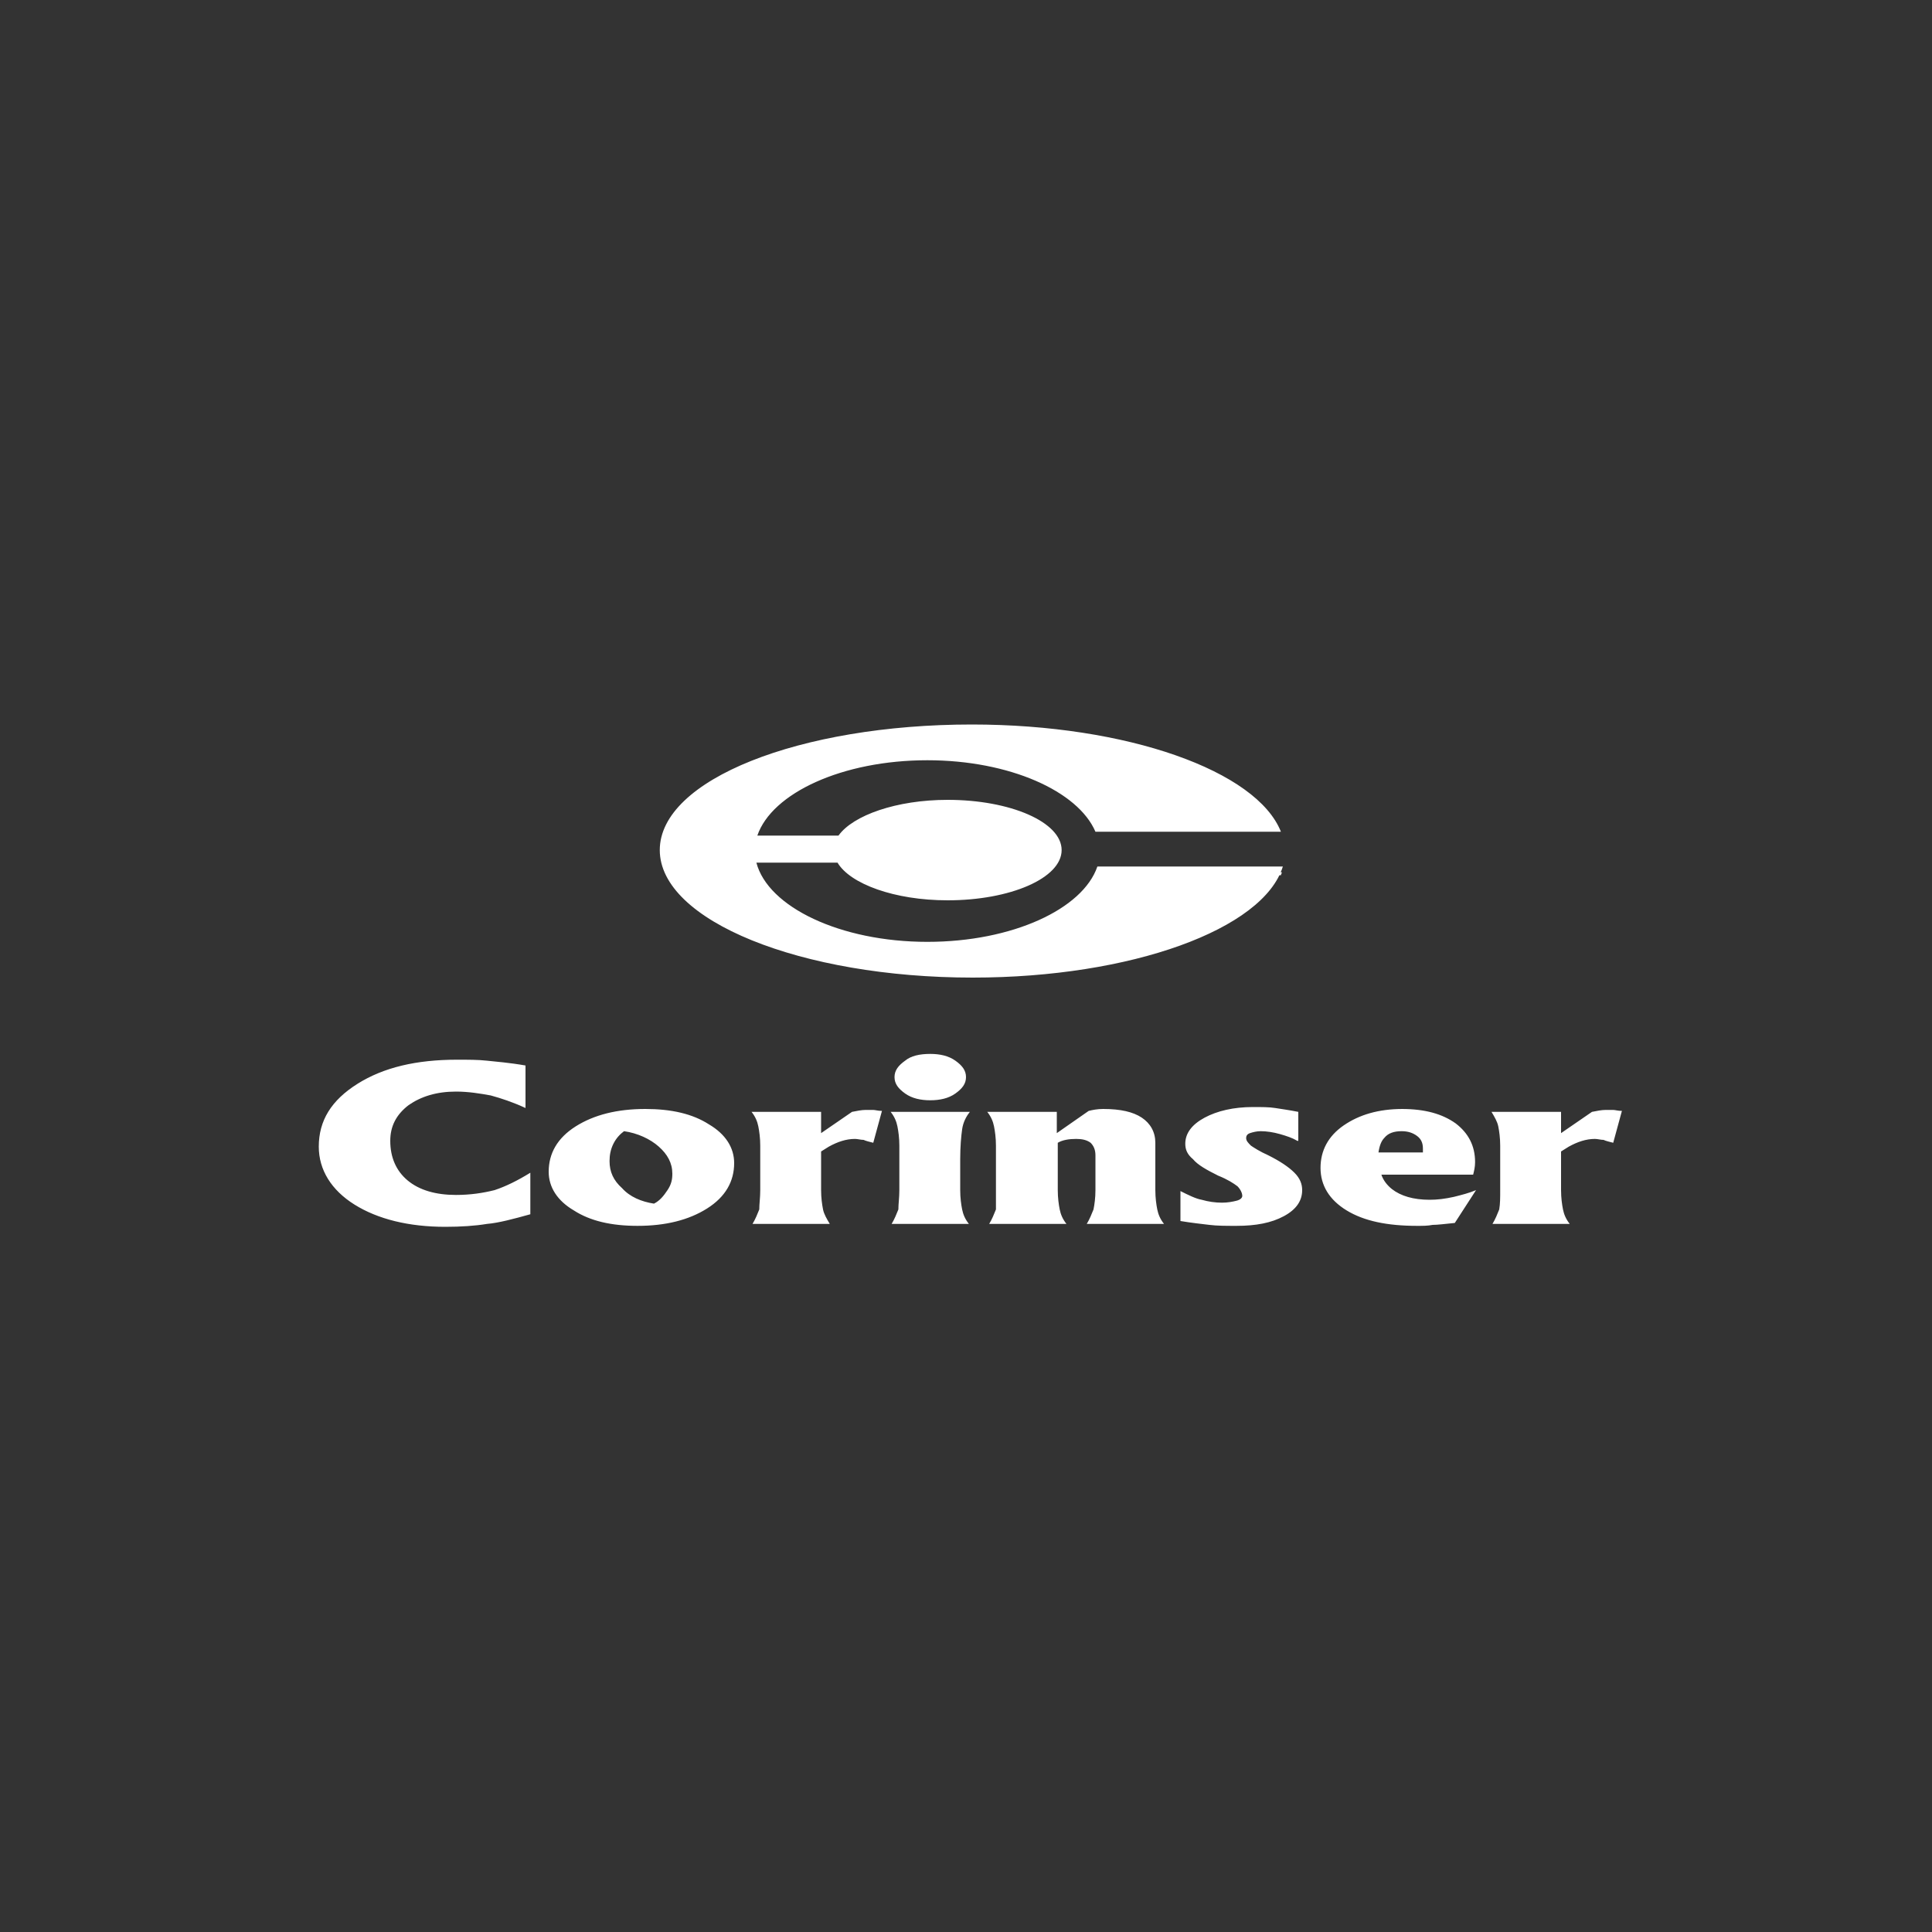
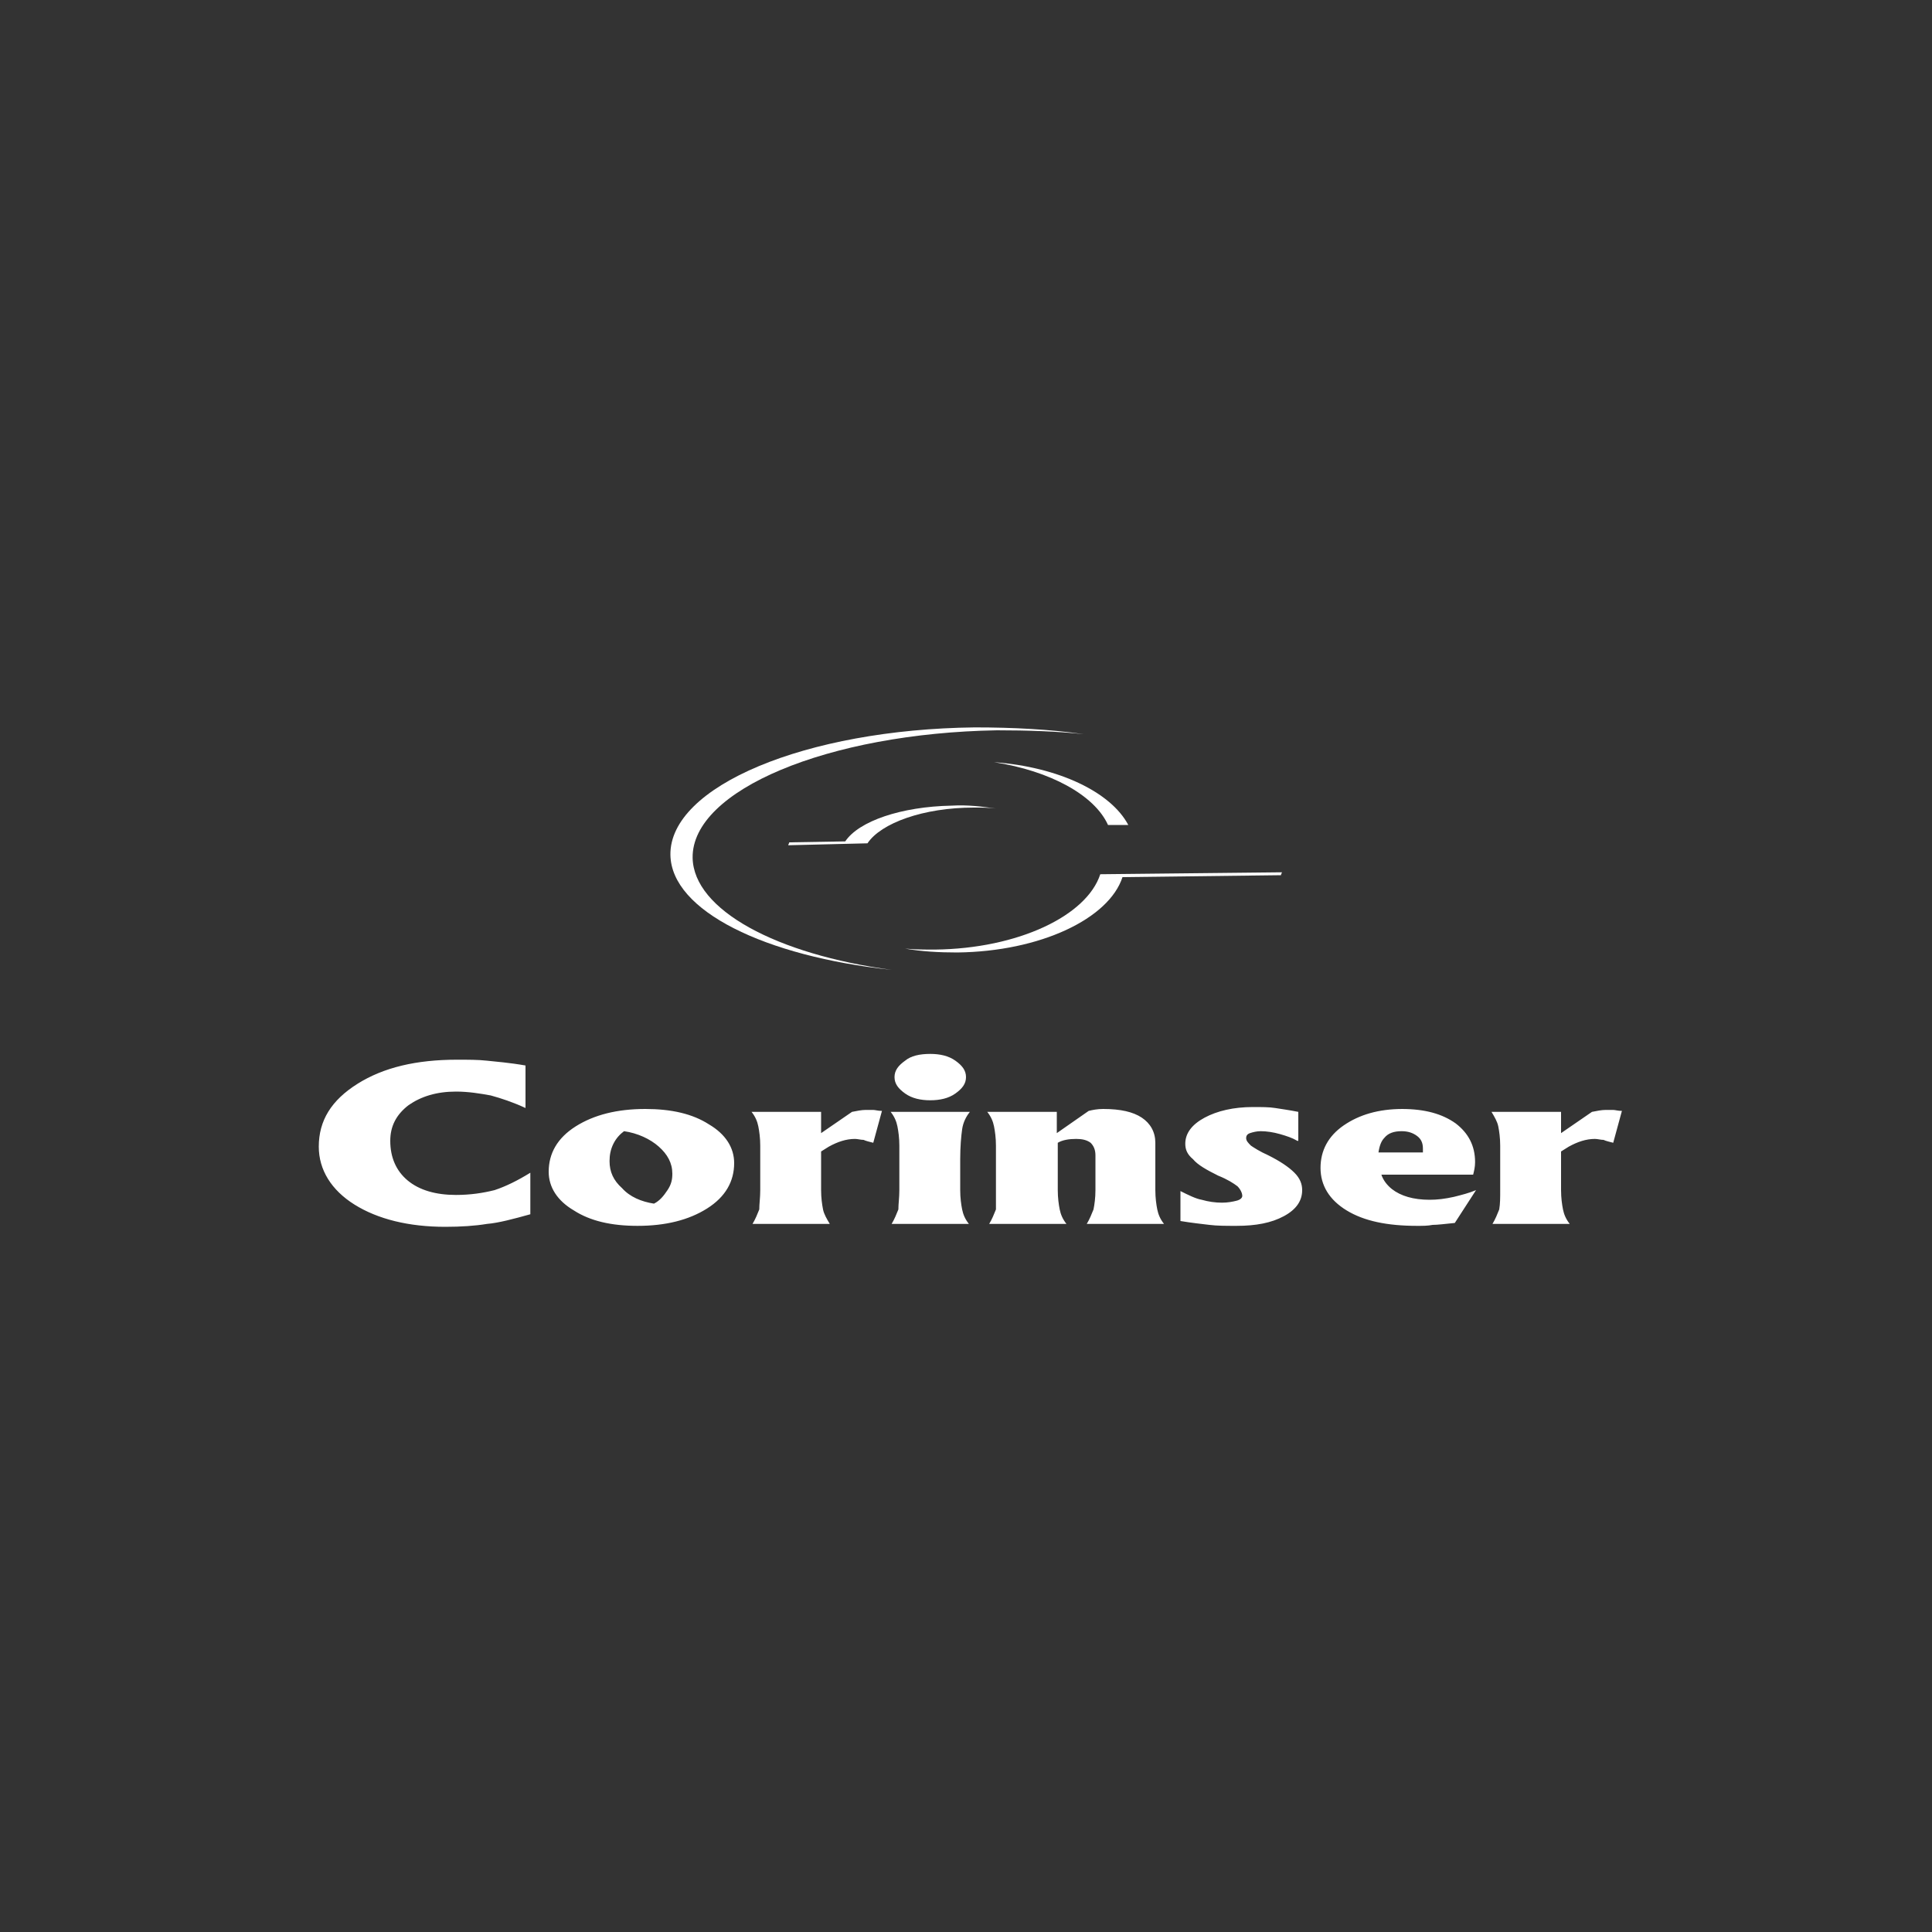
<svg xmlns="http://www.w3.org/2000/svg" xmlns:ns1="http://ns.adobe.com/SaveForWeb/1.0/" version="1.1" id="Capa_1" x="0px" y="0px" viewBox="0 0 200 200" style="enable-background:new 0 0 200 200;" xml:space="preserve">
  <rect x="0" y="0" width="200" height="200" fill="#333333" stroke="none" />
  <style type="text/css">
	.st0{fill-rule:evenodd;clip-rule:evenodd;fill:#FFFFFF;}
</style>
  <ns1:sfw>
    <ns1:slices />
    <ns1:sliceSourceBounds bottomLeftOrigin="true" height="52" width="135" x="33" y="73" />
  </ns1:sfw>
  <g>
-     <path class="st0" d="M100.6,75c16.1,0,29.5,4.8,32,11.1h-19.2c-1.8-4.2-8.9-7.4-17.4-7.4c-8.8,0-16.1,3.4-17.6,7.8h8.4   c1.5-2.1,6-3.7,11.3-3.7c6.5,0,11.8,2.3,11.8,5.2c0,2.9-5.3,5.2-11.8,5.2c-5.5,0-10.1-1.7-11.4-3.9h-8.4c1.2,4.6,8.7,8.2,17.7,8.2   c8.8,0,16.1-3.4,17.6-7.8h19.2c-2,6.5-15.7,11.5-32.1,11.5c-17.8,0-32.4-5.9-32.4-13.2S82.8,75,100.6,75" />
    <path class="st0" d="M114.7,85.4l2.1,0c-1.8-3.4-7.2-6-13.9-6.5C108.7,79.8,113.3,82.3,114.7,85.4" />
-     <path class="st0" d="M96.4,93c-3.3-0.6-5.8-1.8-6.7-3.3l-2,0C89,91.5,92.3,92.7,96.4,93" />
    <path class="st0" d="M89.8,87.3c1.4-2.1,5.8-3.7,11-3.7c0.8,0,1.5,0,2.3,0.1c-1.4-0.2-2.9-0.4-4.6-0.3c-5.2,0.1-9.6,1.6-11,3.7   l-5.8,0.1c0,0.1-0.1,0.2-0.1,0.3L89.8,87.3z" />
    <path class="st0" d="M113.9,90.5c-1.4,4.3-8.5,7.7-17.1,7.8c-1.1,0-2.1,0-3.1-0.1c1.7,0.3,3.5,0.4,5.4,0.4   c8.6-0.1,15.7-3.5,17.1-7.8l16.4-0.2c0-0.1,0.1-0.2,0.1-0.3L113.9,90.5z" />
    <path class="st0" d="M71.7,88.8c-0.1-7,14-12.9,31.5-13.2c3.1,0,6.2,0.1,9,0.4c-3.5-0.5-7.3-0.7-11.3-0.7   c-17.5,0.2-31.6,6.1-31.5,13.2c0.1,5.8,9.8,10.5,22.9,11.9C80.4,98.8,71.8,94.2,71.7,88.8" />
    <path class="st0" d="M54.9,125.7c-1.8,0.5-3.3,0.9-4.5,1c-1.2,0.2-2.7,0.3-4.3,0.3c-3.8,0-7-0.8-9.4-2.3c-2.4-1.5-3.7-3.6-3.7-6   c0-2.7,1.3-4.8,4-6.5c2.7-1.7,6.1-2.5,10.3-2.5c1.2,0,2.2,0,3.1,0.1c0.9,0.1,2.3,0.2,4,0.5v4.4c-1.3-0.6-2.5-1-3.6-1.3   c-1.1-0.2-2.3-0.4-3.6-0.4c-2,0-3.6,0.5-4.9,1.4c-1.3,1-1.9,2.2-1.9,3.7c0,1.7,0.6,3.1,1.8,4.1c1.2,1,2.9,1.5,5,1.5   c1.5,0,2.8-0.2,4-0.5c1.2-0.4,2.4-1,3.7-1.8V125.7z M66,126.9c-2.7,0-4.9-0.5-6.6-1.6c-1.7-1-2.6-2.4-2.6-4c0-1.9,0.9-3.5,2.8-4.7   c1.9-1.2,4.3-1.8,7.2-1.8c2.7,0,4.9,0.5,6.6,1.6c1.7,1,2.6,2.4,2.6,4c0,1.9-0.9,3.5-2.8,4.7C71.3,126.3,68.9,126.9,66,126.9    M67.7,124.6c0.6-0.3,1-0.8,1.4-1.4c0.4-0.6,0.5-1.1,0.5-1.7c0-1.1-0.5-2-1.4-2.8c-0.9-0.8-2.2-1.4-3.6-1.6   c-0.4,0.3-0.8,0.7-1.1,1.3c-0.3,0.6-0.4,1.2-0.4,1.8c0,1.1,0.4,2,1.3,2.8C65.2,123.9,66.4,124.4,67.7,124.6 M78.7,123.2v-4.6   c0-0.8-0.1-1.5-0.2-2c-0.1-0.5-0.3-1-0.7-1.5h3.6H85v2.2l3.2-2.2c0.5-0.1,1-0.2,1.4-0.2c0.3,0,0.6,0,0.8,0c0.2,0,0.5,0.1,0.9,0.1   l-0.9,3.3c-0.4-0.1-0.8-0.2-1-0.3c-0.3,0-0.6-0.1-0.9-0.1c-0.9,0-1.8,0.3-2.7,0.8l-0.8,0.5v4c0,0.8,0.1,1.5,0.2,2   c0.1,0.5,0.4,1,0.7,1.5h-4h-4c0.3-0.5,0.5-1,0.7-1.5C78.6,124.6,78.7,124,78.7,123.2 M93.1,123.2v-4.6c0-0.8-0.1-1.5-0.2-2   c-0.1-0.5-0.3-1-0.7-1.5h4.1h4.1c-0.4,0.5-0.7,1.1-0.8,1.8c-0.1,0.7-0.2,1.8-0.2,3.1v3.2c0,0.8,0.1,1.5,0.2,2   c0.1,0.5,0.3,1,0.7,1.5h-4h-4c0.3-0.5,0.5-1,0.7-1.5C93,124.6,93.1,124,93.1,123.2 M96.3,109.1c1,0,1.9,0.2,2.6,0.7   c0.7,0.5,1.1,1,1.1,1.7c0,0.7-0.4,1.2-1.1,1.7c-0.7,0.5-1.6,0.7-2.6,0.7s-1.9-0.2-2.6-0.7c-0.7-0.5-1.1-1-1.1-1.7   c0-0.7,0.4-1.2,1.1-1.7C94.3,109.3,95.2,109.1,96.3,109.1 M103.1,123.2v-4.6c0-0.8-0.1-1.5-0.2-2c-0.1-0.5-0.3-1-0.7-1.5h3.6h3.6   v2.2l3.3-2.3c0.4-0.1,0.9-0.2,1.5-0.2c1.8,0,3.1,0.3,4,0.9c0.9,0.6,1.4,1.5,1.4,2.6v4.9c0,0.8,0.1,1.5,0.2,2c0.1,0.5,0.3,1,0.7,1.5   h-4h-4c0.3-0.5,0.5-1,0.7-1.5c0.1-0.5,0.2-1.2,0.2-2v-3.6c0-0.6-0.2-1-0.5-1.3c-0.4-0.3-0.9-0.4-1.5-0.4c-0.7,0-1.4,0.1-1.9,0.4   v4.9c0,0.8,0.1,1.5,0.2,2c0.1,0.5,0.3,1,0.7,1.5h-4h-4c0.3-0.5,0.5-1,0.7-1.5C103.1,124.6,103.1,124,103.1,123.2 M134.3,118.1   c-0.5-0.3-1.1-0.5-1.8-0.7c-0.7-0.2-1.4-0.3-2-0.3c-0.4,0-0.8,0.1-1.1,0.2c-0.3,0.1-0.4,0.3-0.4,0.5c0,0.3,0.2,0.5,0.5,0.8   c0.3,0.2,0.9,0.6,1.8,1c1.2,0.6,2.1,1.2,2.7,1.8c0.6,0.6,0.8,1.2,0.8,1.8c0,1.1-0.6,2-1.9,2.7c-1.3,0.7-2.9,1-4.9,1   c-1.1,0-2,0-2.8-0.1c-0.8-0.1-1.8-0.2-3-0.4v-3.1c0.8,0.4,1.6,0.8,2.2,0.9c0.7,0.2,1.4,0.3,2.1,0.3c0.6,0,1.1-0.1,1.5-0.2   c0.4-0.1,0.6-0.3,0.6-0.5c0-0.3-0.2-0.7-0.5-1c-0.4-0.3-1-0.7-2-1.1c-1.2-0.6-2.1-1.1-2.6-1.7c-0.6-0.5-0.8-1-0.8-1.6   c0-1.1,0.7-2,2-2.7c1.3-0.7,3-1.1,5-1.1c0.9,0,1.7,0,2.3,0.1c0.6,0.1,1.4,0.2,2.4,0.4V118.1z M146.7,126.9c-3.1,0-5.5-0.5-7.3-1.6   c-1.8-1.1-2.7-2.6-2.7-4.4c0-1.8,0.8-3.3,2.4-4.4c1.6-1.1,3.6-1.7,6.1-1.7h-0.1c2.4,0,4.2,0.5,5.6,1.5c1.3,1,2,2.3,2,4   c0,0.5-0.1,0.9-0.2,1.3H143c0.2,0.6,0.6,1.1,1.1,1.5c0.9,0.7,2.2,1.1,3.9,1.1c0.8,0,1.6-0.1,2.5-0.3c0.8-0.2,1.6-0.4,2.3-0.7   l-2.2,3.4c-1,0.1-1.8,0.2-2.3,0.2C147.8,126.9,147.3,126.9,146.7,126.9 M147.3,119.3L147.3,119.3l0-0.4c0-0.6-0.2-1-0.6-1.3   c-0.4-0.3-0.9-0.5-1.6-0.5c-0.8,0-1.4,0.2-1.8,0.7c-0.3,0.3-0.5,0.8-0.6,1.5H147.3z M155.3,123.2v-4.6c0-0.8-0.1-1.5-0.2-2   c-0.1-0.5-0.4-1-0.7-1.5h3.6h3.6v2.2l3.2-2.2c0.5-0.1,1-0.2,1.4-0.2c0.3,0,0.6,0,0.8,0c0.2,0,0.5,0.1,0.9,0.1l-0.9,3.3   c-0.4-0.1-0.8-0.2-1-0.3c-0.3,0-0.6-0.1-0.9-0.1c-0.9,0-1.8,0.3-2.7,0.8l-0.8,0.5v4c0,0.8,0.1,1.5,0.2,2c0.1,0.5,0.3,1,0.7,1.5h-4   h-4c0.3-0.5,0.5-1,0.7-1.5C155.3,124.6,155.3,124,155.3,123.2" />
  </g>
</svg>